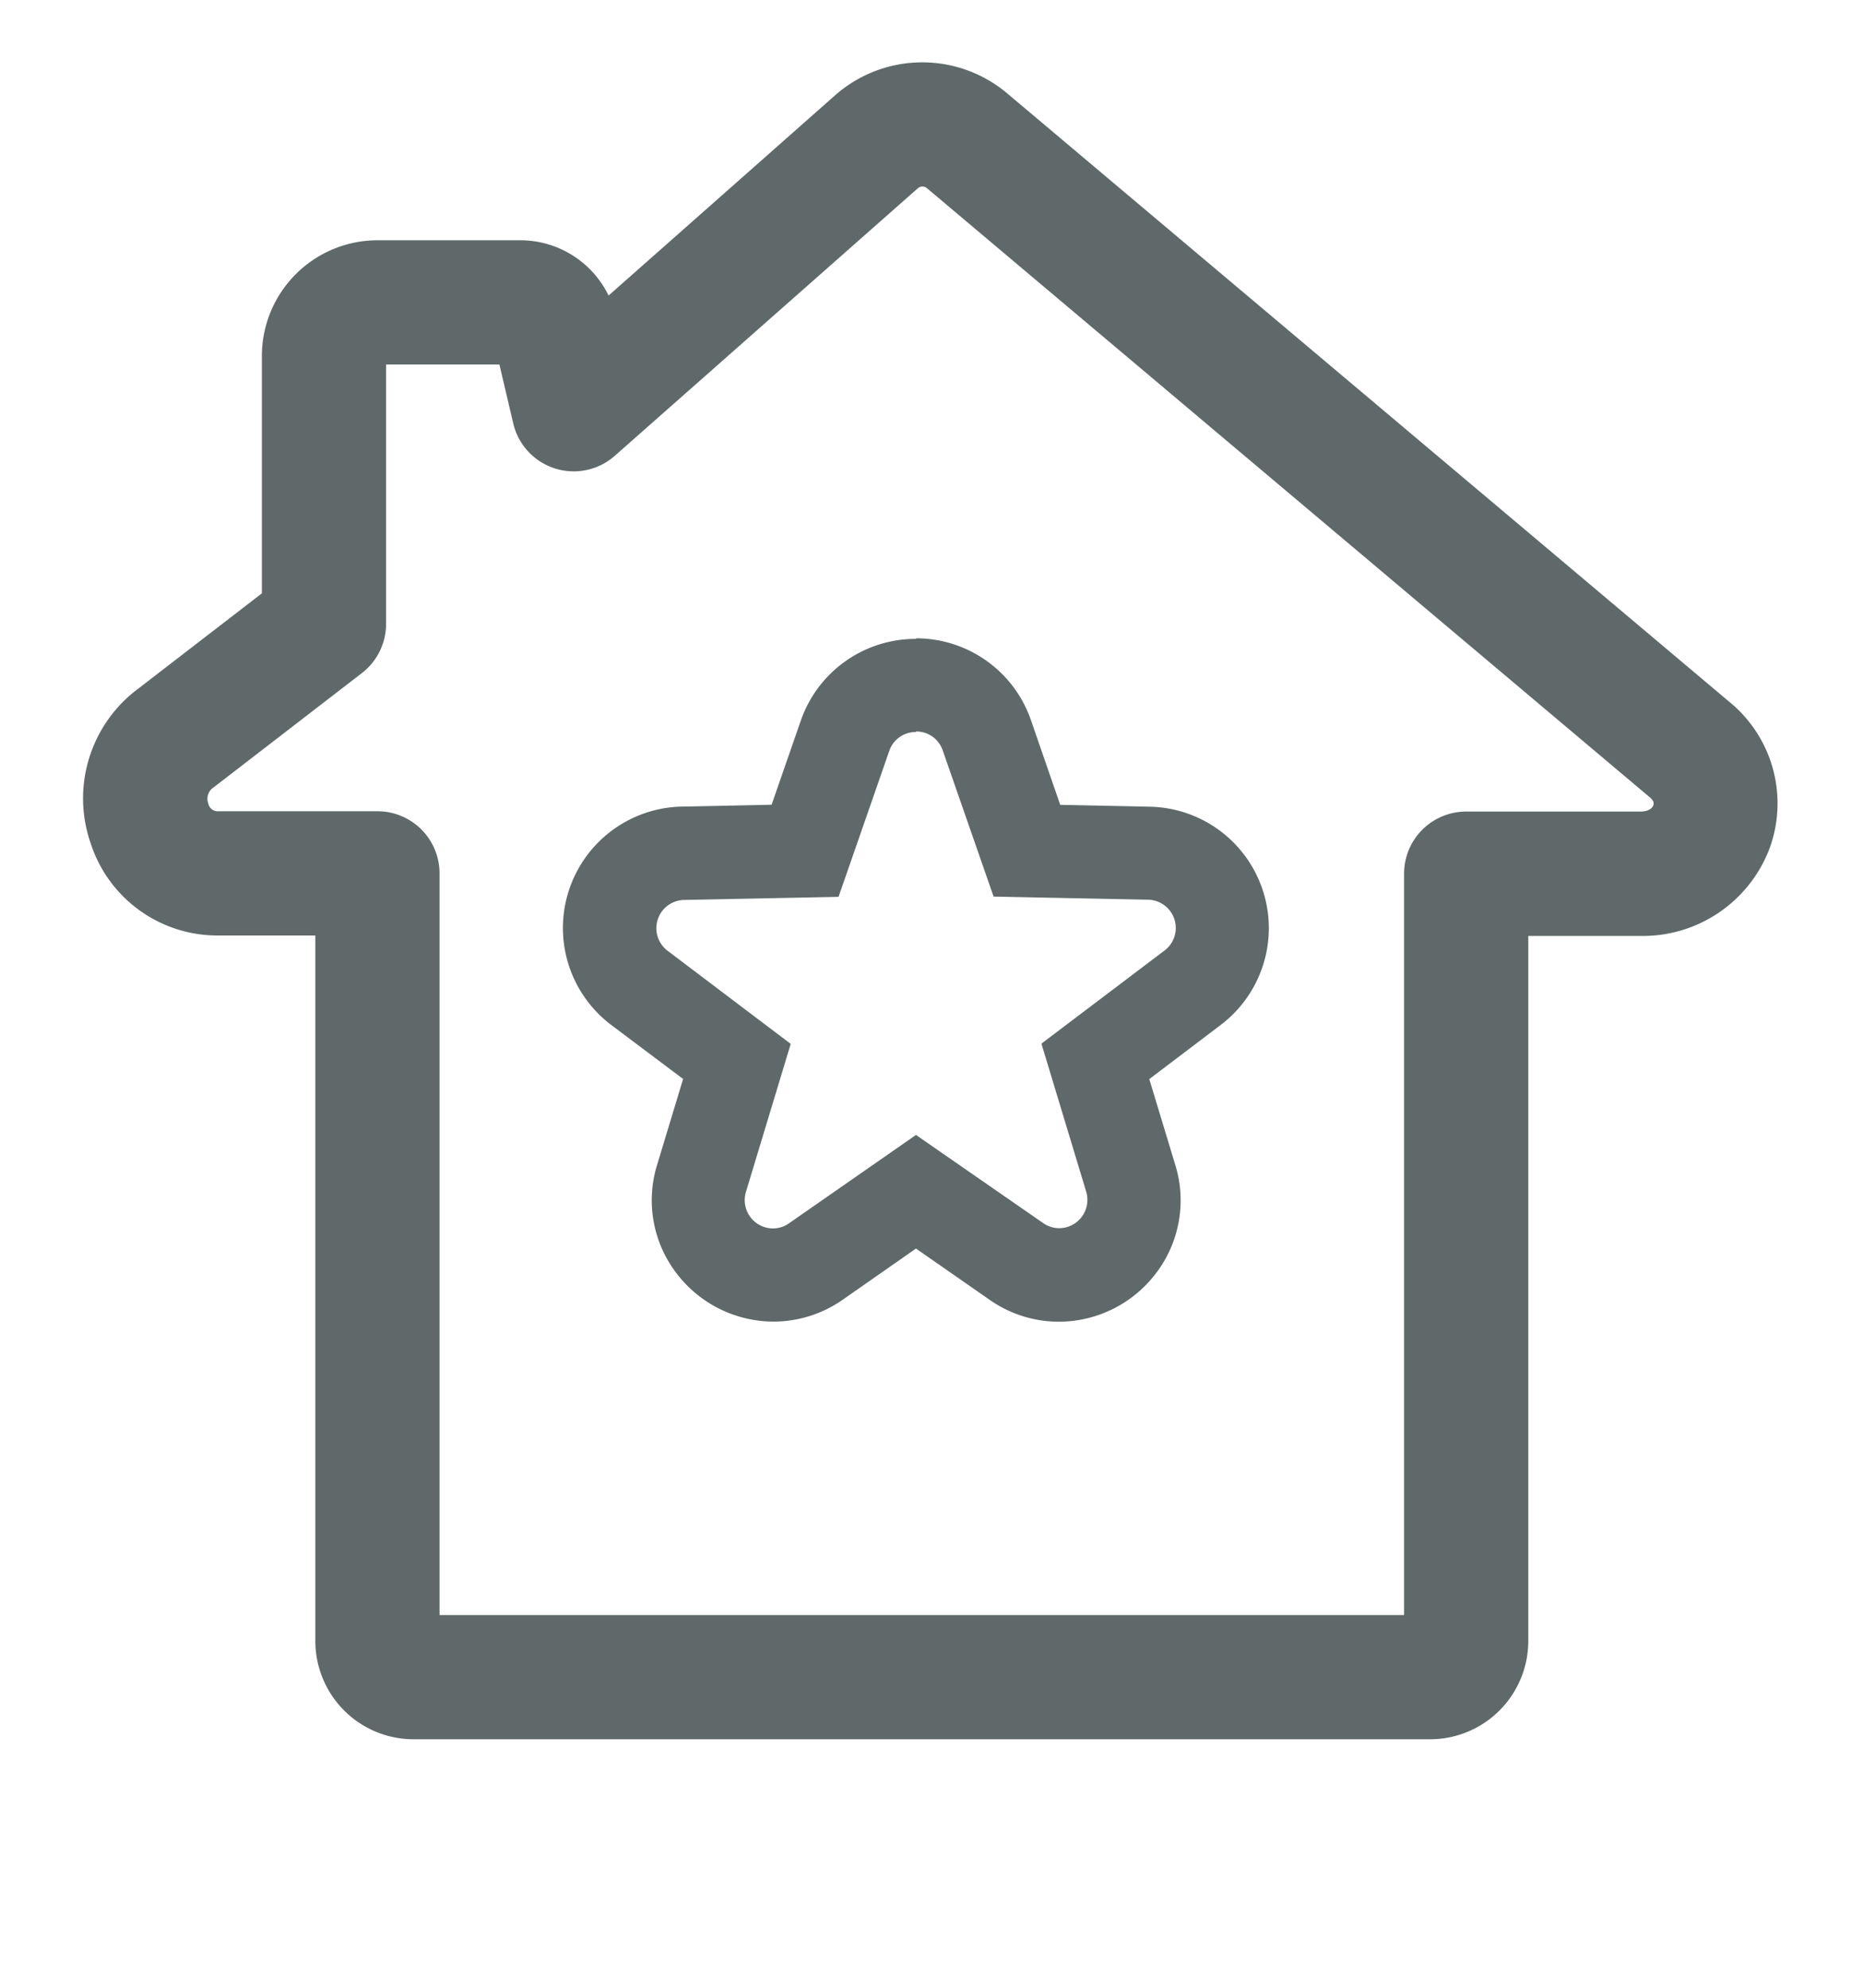
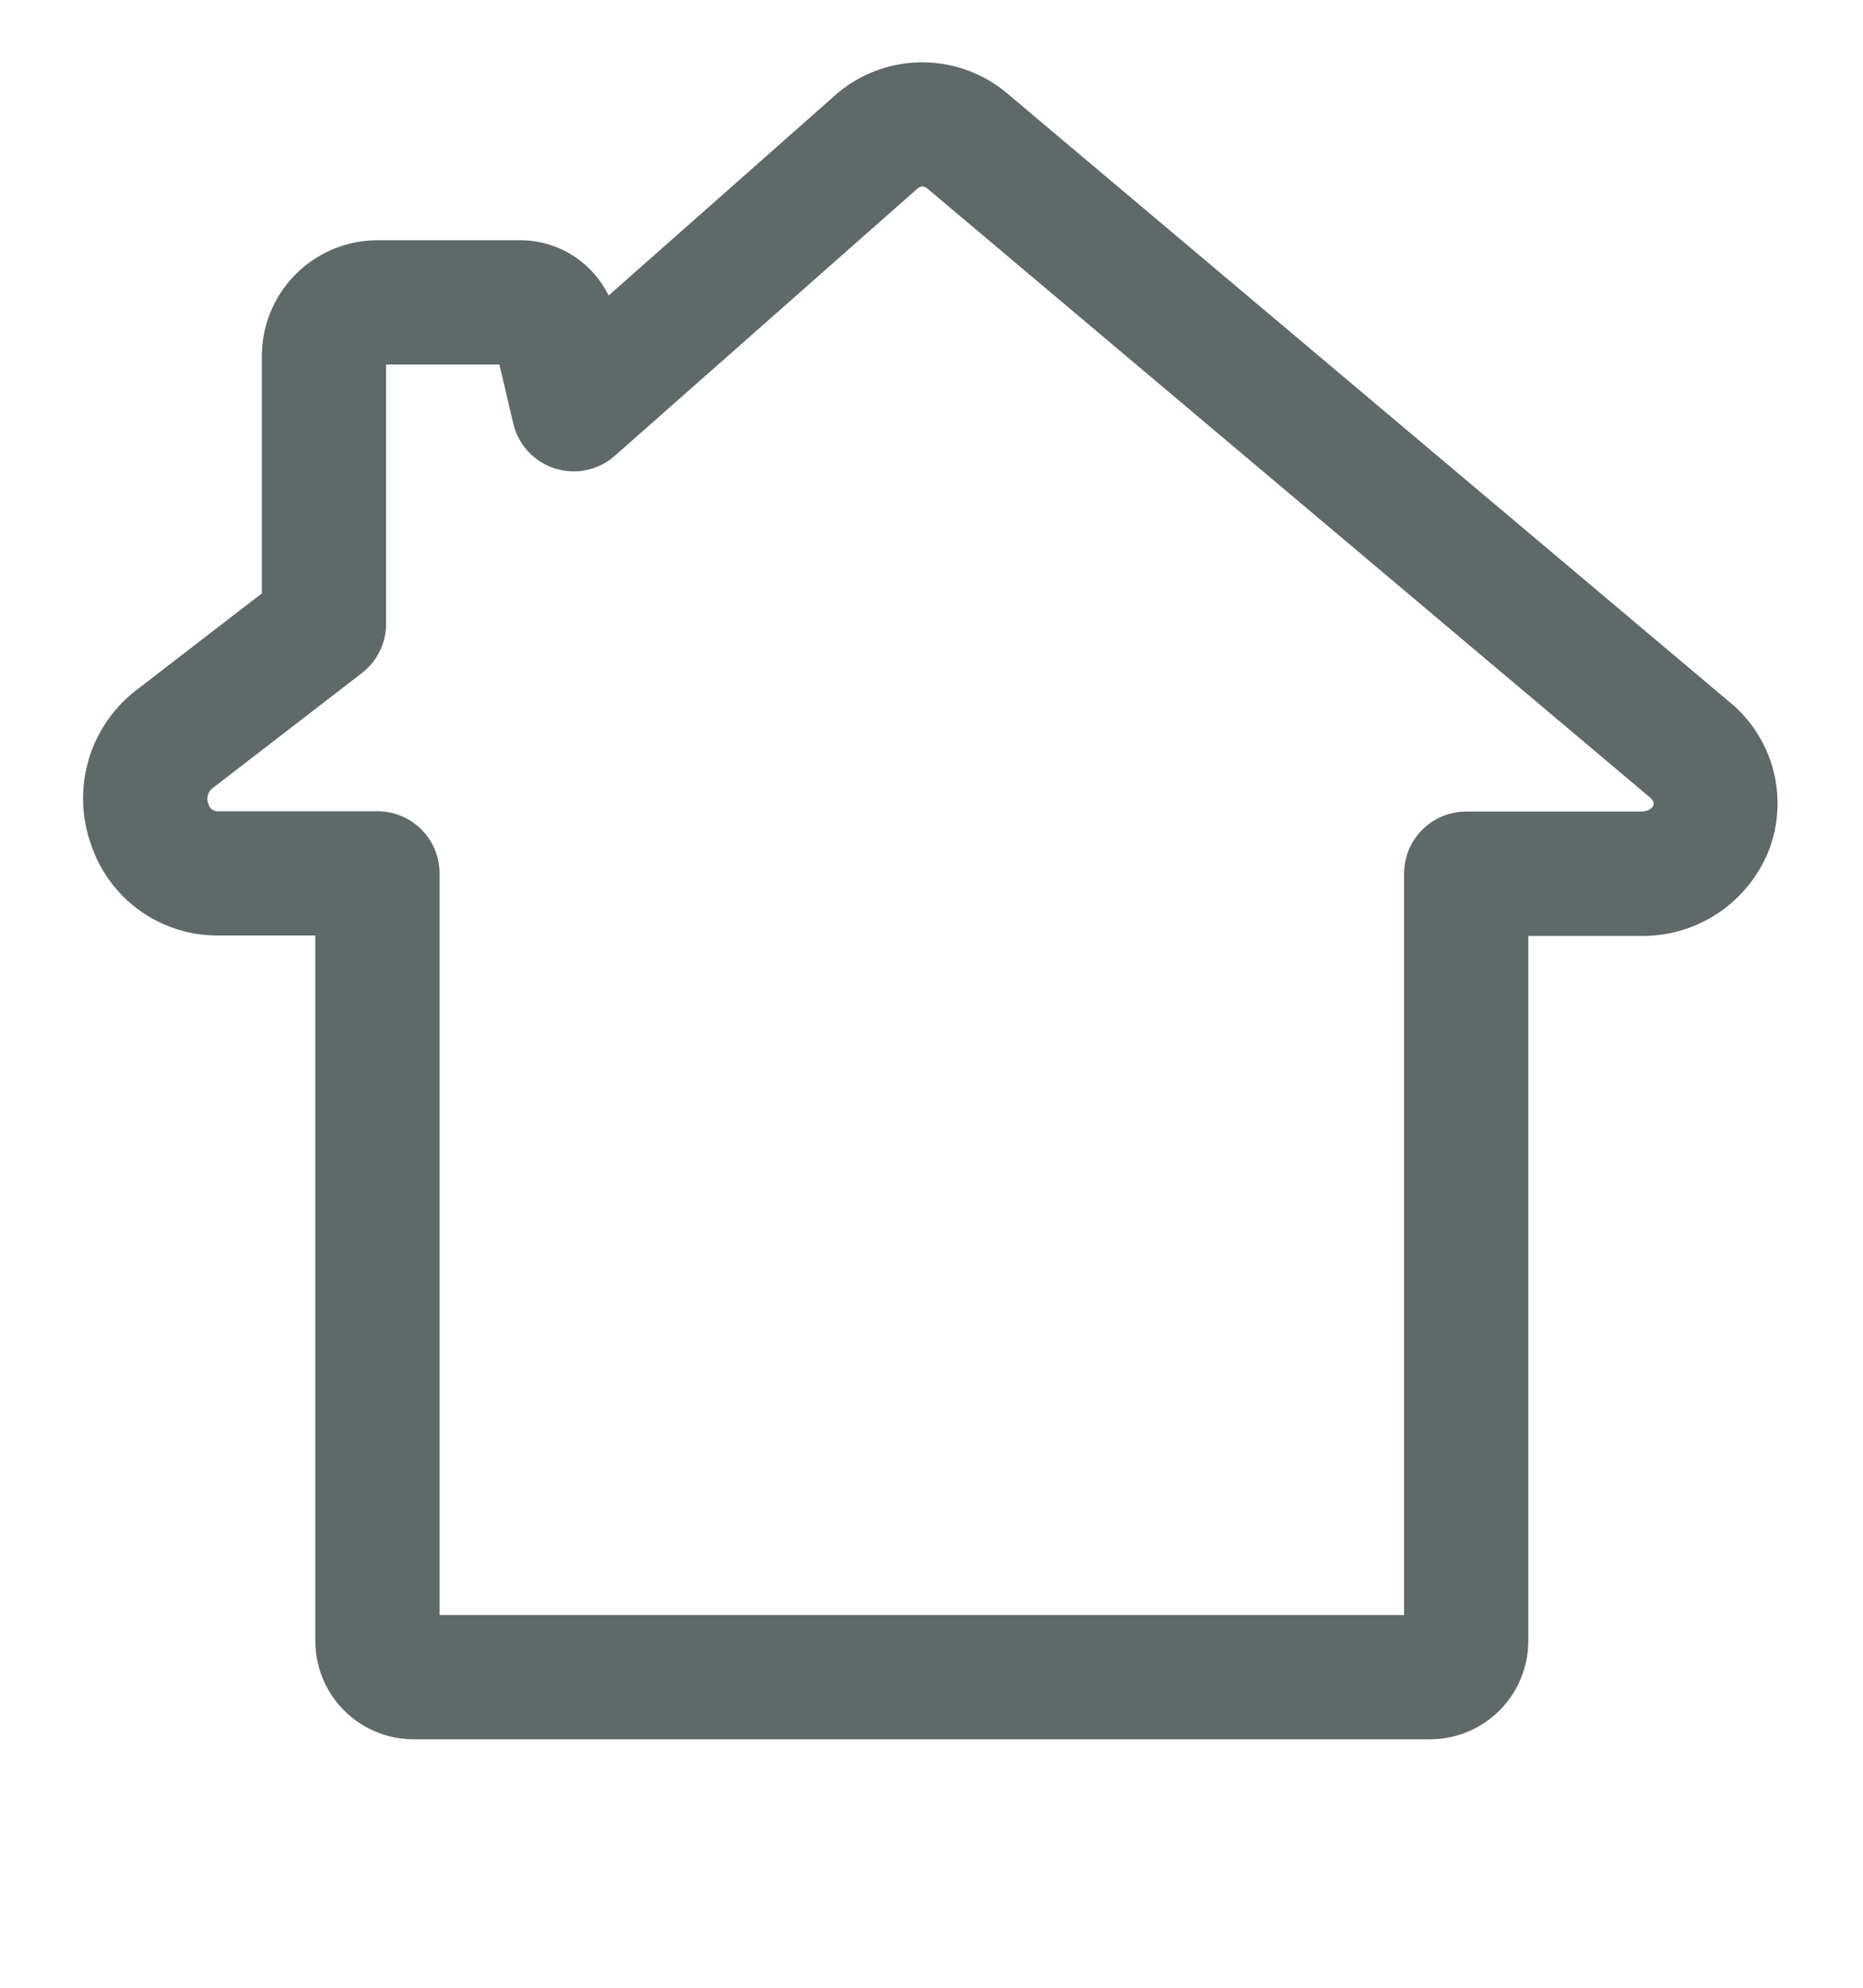
<svg xmlns="http://www.w3.org/2000/svg" width="30" height="32" viewBox="0 0 30 32">
  <title>icon-equipment-grey</title>
  <path d="M23.029,28H6.659a1.583,1.583,0,0,1-1.581-1.582V15.06H3.521A2.145,2.145,0,0,1,1.46,13.576a2.2,2.2,0,0,1,.768-2.491L4.217,9.552V5.73A1.864,1.864,0,0,1,6.078,3.868h2.3a1.581,1.581,0,0,1,1.422.89l3.649-3.225a2.122,2.122,0,0,1,2.759-.039l11.634,9.8a2.11,2.11,0,0,1,.658,2.352,2.182,2.182,0,0,1-2.087,1.421H24.61V26.418A1.583,1.583,0,0,1,23.029,28ZM7.078,26H22.61V14.065a1,1,0,0,1,1-1h2.806c.152,0,.2-.074.207-.1s.023-.063-.064-.136h0l-11.633-9.8a.112.112,0,0,0-.144,0L9.9,7.338a1,1,0,0,1-1.635-.521l-.223-.949H6.217v4.176a1,1,0,0,1-.39.792L3.441,12.675a.219.219,0,0,0-.086.263.154.154,0,0,0,.166.122H6.078a1,1,0,0,1,1,1Z" fill="#5f6969" />
-   <path d="M14.75,11.776a.447.447,0,0,1,.429.3L16,14.434l2.489.05a.455.455,0,0,1,.265.817l-1.984,1.5.721,2.383a.456.456,0,0,1-.436.588.446.446,0,0,1-.258-.083L14.75,18.271l-2.044,1.422a.446.446,0,0,1-.258.083.456.456,0,0,1-.436-.588l.721-2.383-1.984-1.5a.455.455,0,0,1,.265-.817l2.489-.05.818-2.353a.447.447,0,0,1,.429-.3m0-1.5A1.957,1.957,0,0,0,12.9,11.588l-.475,1.367-1.446.03A1.955,1.955,0,0,0,9.842,16.5L11,17.37l-.419,1.384a1.931,1.931,0,0,0,.3,1.727,1.969,1.969,0,0,0,1.574.795,1.948,1.948,0,0,0,1.115-.352L14.75,20.1l1.187.826a1.948,1.948,0,0,0,1.115.352,1.969,1.969,0,0,0,1.574-.795,1.932,1.932,0,0,0,.3-1.728l-.419-1.383,1.153-.874a1.955,1.955,0,0,0-1.141-3.511l-1.446-.03L16.6,11.589a1.957,1.957,0,0,0-1.846-1.313Z" fill="#5f6969" />
</svg>